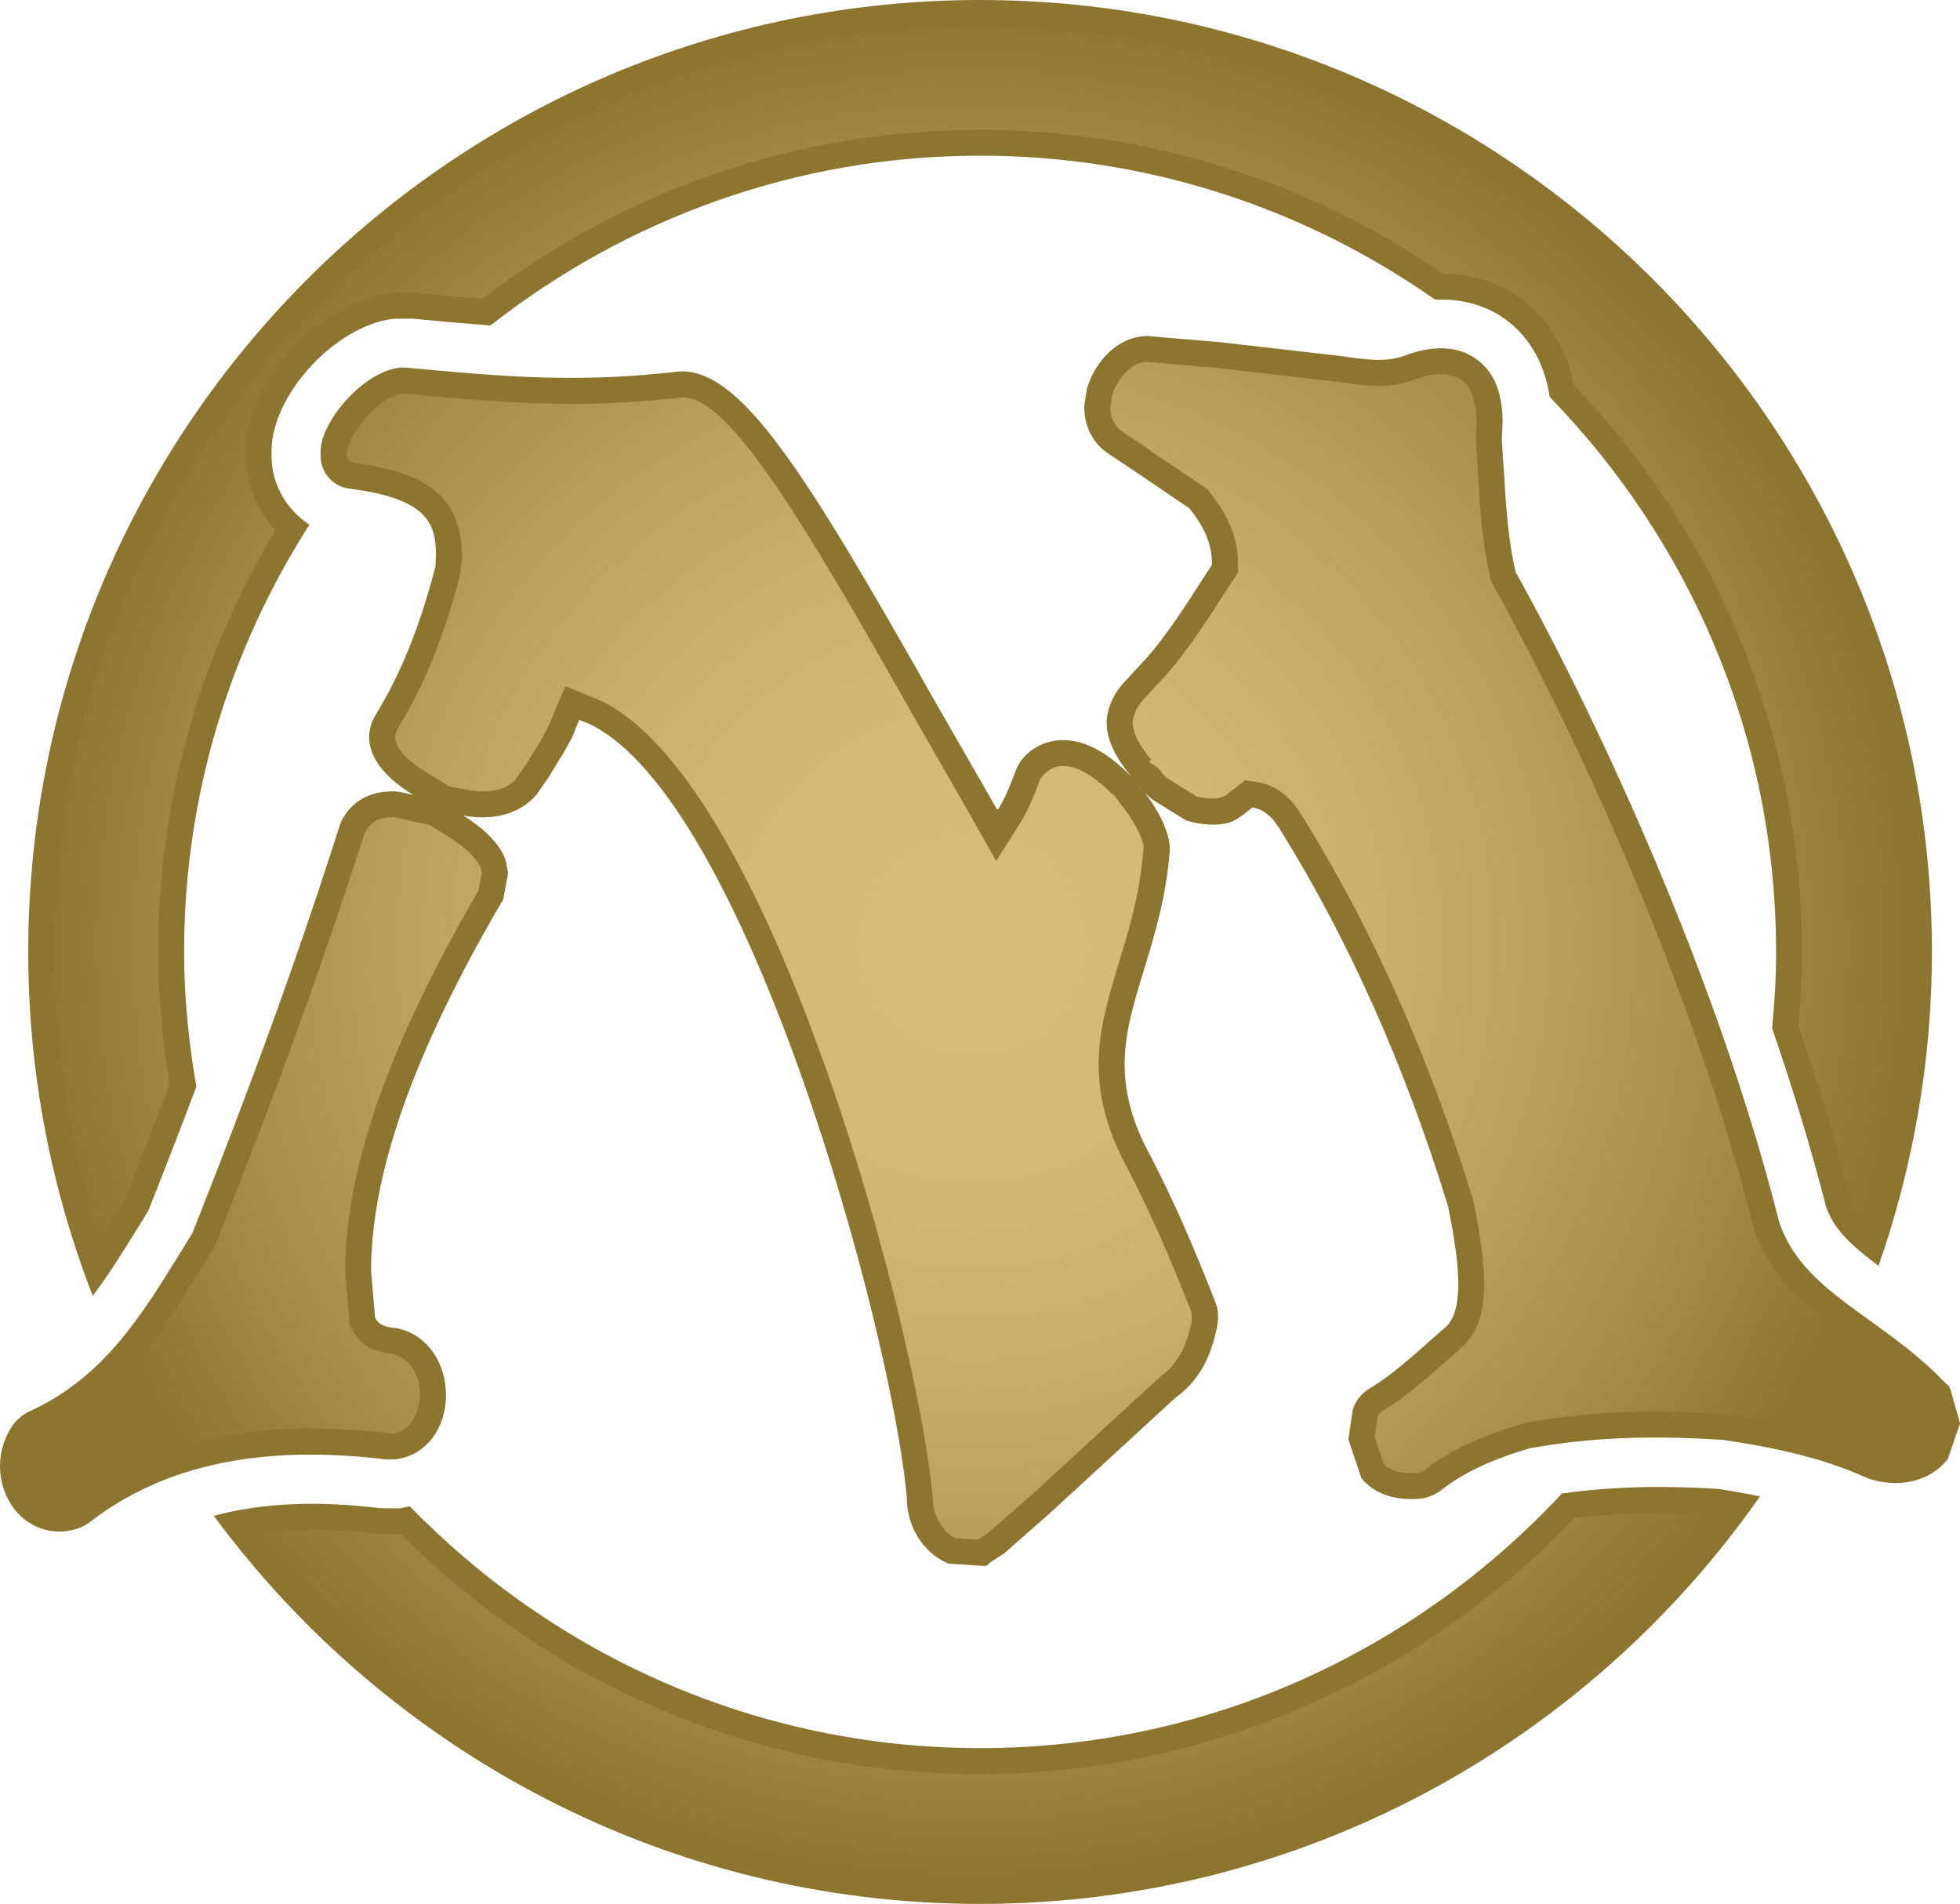
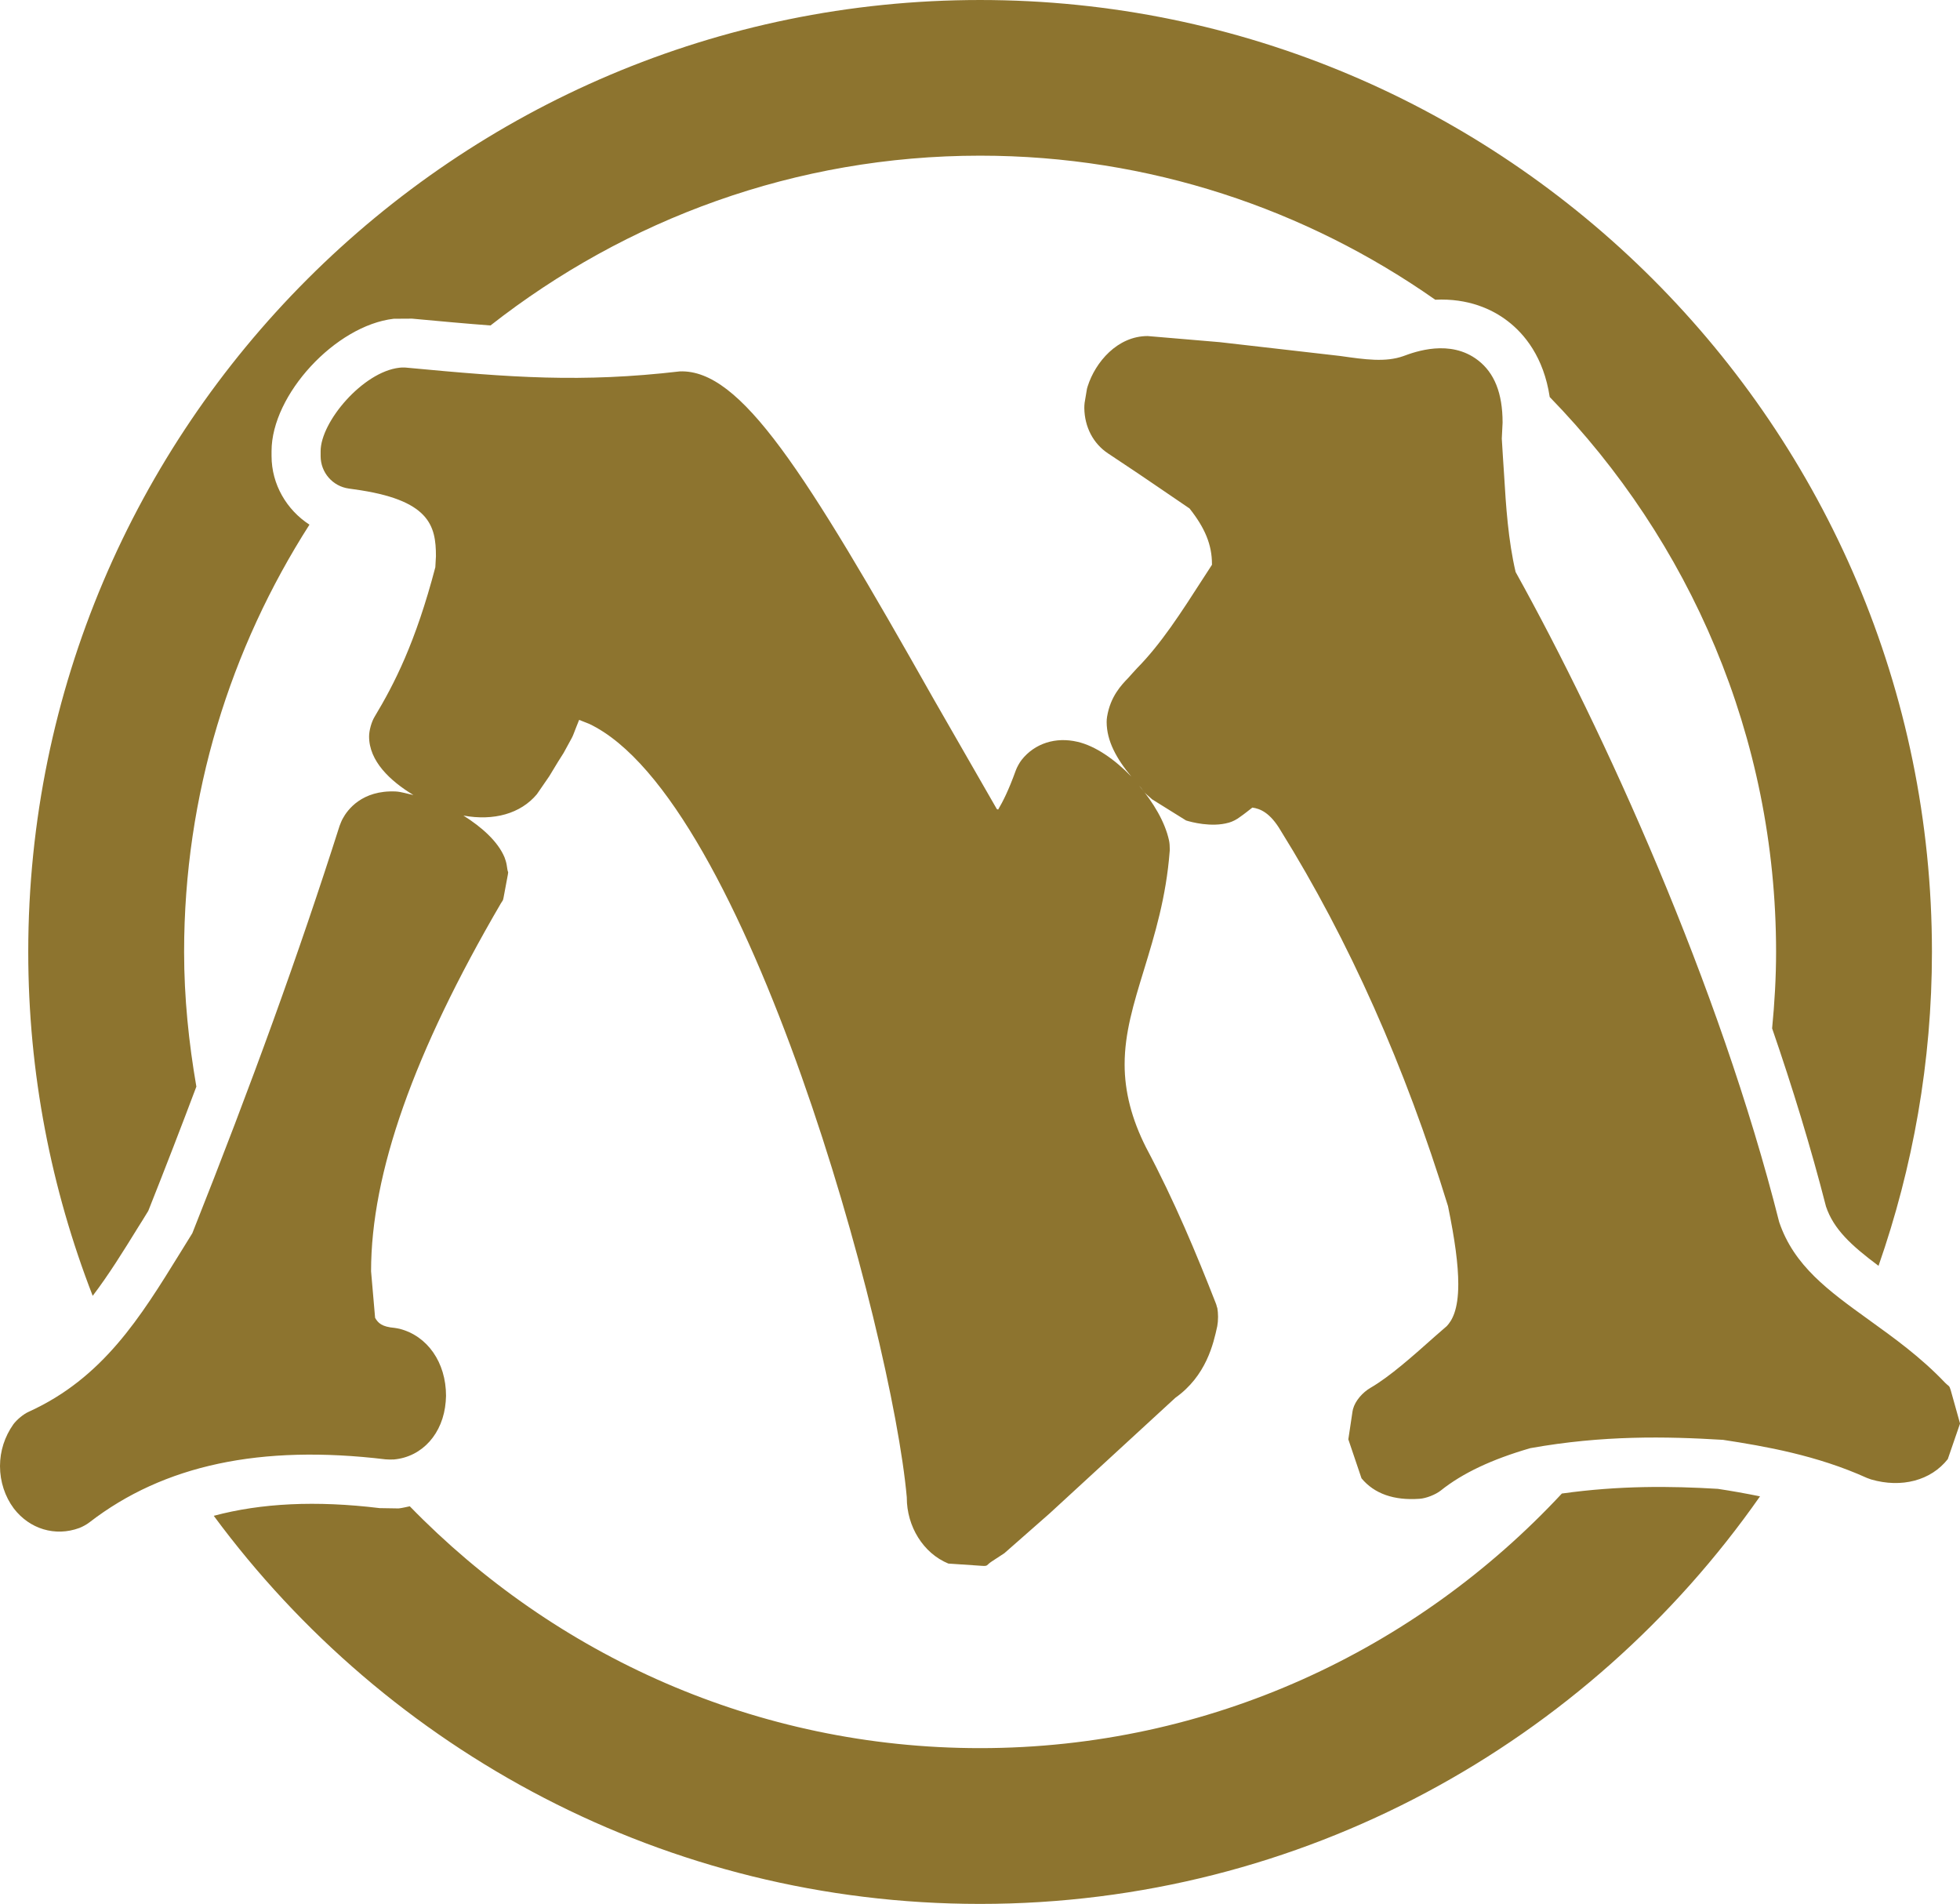
<svg xmlns="http://www.w3.org/2000/svg" xmlns:xlink="http://www.w3.org/1999/xlink" version="1.1" id="Layer_1" x="0px" y="0px" width="51.484px" height="50px" viewBox="0 0 51.484 50" enable-background="new 0 0 51.484 50" xml:space="preserve">
  <g>
    <path fill="#8D742F" d="M45.123,39.099c0.354,0.053,0.729,0.12,1.108,0.197c-4.521,6.462-12.02,10.703-20.488,10.703   c-8.244,0-15.569-4.017-20.128-10.192c1.244-0.333,2.686-0.405,4.358-0.202c-0.008,0,0.498,0.008,0.498,0.008   c0.102-0.011,0.197-0.037,0.293-0.056c3.804,3.911,9.107,6.351,14.979,6.351c6.034,0,11.463-2.584,15.283-6.686   C42.531,39.011,43.884,39.024,45.123,39.099 M3.637,32.215c0,0,0.178-0.28,0.258-0.416c0.45-1.132,0.866-2.208,1.263-3.263   c-0.199-1.153-0.322-2.331-0.322-3.538c0-4.132,1.218-7.976,3.293-11.22c-0.597-0.386-0.996-1.055-0.996-1.803v-0.128   c0-1.484,1.683-3.3,3.209-3.476c0,0,0.478-0.003,0.482-0.003c0.746,0.069,1.417,0.131,2.06,0.179   c3.551-2.784,8.01-4.459,12.86-4.459c4.446,0,8.564,1.404,11.956,3.783c0.865-0.042,1.497,0.248,1.904,0.562   c0.439,0.336,0.945,0.946,1.103,1.993c3.671,3.772,5.946,8.908,5.946,14.574c0,0.677-0.04,1.345-0.104,2.006   c0.535,1.553,1.018,3.127,1.415,4.678c0.199,0.591,0.652,1.015,1.38,1.558c0.902-2.583,1.403-5.357,1.403-8.242   c0-13.785-11.217-25-25.003-25c-13.785,0-25.002,11.215-25.002,25c0,3.183,0.604,6.226,1.693,9.03   C2.854,33.48,3.234,32.868,3.637,32.215 M51.093,36.313c-0.647-0.68-1.34-1.175-2.009-1.657c-1.052-0.759-1.961-1.412-2.35-2.565   c-1.571-6.228-4.601-12.891-6.923-17.07c-0.194-0.831-0.253-1.716-0.304-2.576c0-0.021-0.057-0.839-0.059-0.927   c0.002-0.078,0.021-0.418,0.021-0.421c0-0.775-0.218-1.308-0.649-1.638c-0.729-0.56-1.651-0.221-1.953-0.109   c-0.474,0.17-1.018,0.09-1.651,0c0.027,0.002-3.181-0.365-3.181-0.365c0.003,0-1.889-0.16-1.889-0.16   c-0.794,0-1.374,0.685-1.576,1.321c-0.014,0.04-0.024,0.085-0.029,0.128l-0.051,0.304c-0.006,0.048-0.008,0.093-0.008,0.141   c0.008,0.493,0.231,0.927,0.623,1.188l0.783,0.522c-0.006-0.005,1.058,0.719,1.358,0.924c0.405,0.512,0.589,0.951,0.589,1.46v0.019   c-0.091,0.141-0.245,0.378-0.245,0.378c-0.563,0.874-1.09,1.697-1.721,2.336c-0.032,0.032-0.232,0.256-0.232,0.256   c-0.178,0.184-0.471,0.488-0.557,1.021c-0.008,0.045-0.011,0.09-0.011,0.136c0,0.498,0.259,0.967,0.647,1.433   c-0.434-0.448-0.94-0.802-1.412-0.911c-0.577-0.136-1.126,0.042-1.468,0.474c-0.056,0.072-0.125,0.195-0.156,0.283   c-0.185,0.514-0.339,0.817-0.461,1.022c-0.011-0.005-0.021-0.005-0.035-0.013c-0.352-0.613-1.662-2.893-1.662-2.893   c-3.401-6.018-5.063-8.654-6.662-8.601c-2.589,0.301-4.428,0.162-7.16-0.096c-0.059-0.008-0.152-0.008-0.211,0   c-0.956,0.109-2.067,1.42-2.067,2.192v0.128c0,0.429,0.314,0.794,0.741,0.853l0.133,0.019c1.993,0.271,2.155,0.956,2.155,1.758   c0,0-0.011,0.181-0.016,0.29c-0.52,1.979-1.074,3.058-1.594,3.924c-0.082,0.133-0.146,0.362-0.146,0.52   c0,0.647,0.552,1.167,1.164,1.537c-0.159-0.032-0.319-0.085-0.463-0.093c-0.89-0.04-1.271,0.485-1.394,0.714   c-0.026,0.045-0.063,0.139-0.082,0.189c-1.068,3.351-2.299,6.753-3.868,10.698C4.989,32.487,4.734,32.9,4.734,32.9   c-1.045,1.691-2.027,3.287-3.978,4.174c-0.139,0.061-0.314,0.208-0.405,0.33C0.123,37.727,0,38.105,0,38.502   c0,0.408,0.131,0.802,0.362,1.111c0.416,0.543,1.09,0.746,1.721,0.514c0.083-0.032,0.197-0.093,0.267-0.149   c1.953-1.507,4.497-2.048,7.776-1.654c0.063,0.005,0.159,0.008,0.224,0.003c0.743-0.069,1.292-0.679,1.358-1.521   c0-0.011,0.008-0.149,0.008-0.149c0-0.881-0.49-1.574-1.22-1.761c-0.043-0.011-0.086-0.016-0.131-0.024   c-0.338-0.029-0.432-0.128-0.512-0.264c-0.016-0.181-0.106-1.223-0.106-1.223c0-2.571,1.116-5.732,3.41-9.662   c0.051-0.085,0.053-0.059,0.071-0.155l0.112-0.599c0.005-0.035,0.008-0.051,0.008-0.059c0-0.019-0.011-0.016-0.021-0.083   l-0.019-0.12c-0.011-0.066-0.032-0.13-0.056-0.194c-0.173-0.413-0.594-0.791-1.079-1.095c0.799,0.146,1.503-0.051,1.929-0.56   l0.325-0.472l0.231-0.381l0.146-0.231l0.211-0.386c0.016-0.029,0.04-0.08,0.051-0.112c0,0,0.136-0.352,0.146-0.371   c0.136,0.053,0.264,0.104,0.264,0.104c4.134,1.963,7.951,15.922,8.343,20.312v0.011c0,0.749,0.429,1.457,1.092,1.729   c0.003,0,0.871,0.059,0.871,0.059c0.184,0.013,0.115-0.014,0.27-0.115l0.33-0.216l1.188-1.044l3.303-3.037   c0.815-0.578,1.002-1.425,1.101-1.88c0.013-0.067,0.021-0.157,0.021-0.248c0-0.083-0.008-0.167-0.019-0.229l-0.011-0.029   c-0.008-0.04-0.019-0.072-0.034-0.109c-0.501-1.279-1.073-2.659-1.83-4.084c-0.376-0.746-0.56-1.462-0.56-2.176   c0-0.826,0.234-1.59,0.506-2.477c0.288-0.943,0.584-1.913,0.677-3.114c0.003-0.016,0.003-0.04,0.003-0.061   c0-0.078-0.005-0.168-0.021-0.235c-0.106-0.484-0.41-0.991-0.786-1.436c0.08,0.08,0.115,0.163,0.208,0.242   c0.008,0.008,0.136,0.12,0.136,0.12c0.009,0.005,0.89,0.554,0.89,0.554c0.131,0.042,0.669,0.187,1.119,0.059   c0.006-0.003,0.008-0.003,0.011-0.005c-0.003,0-0.005,0.002-0.008,0.005c0.109-0.032,0.21-0.085,0.301-0.155   c0.109-0.075,0.213-0.16,0.319-0.242c0.203,0.029,0.464,0.128,0.746,0.607c1.79,2.877,3.266,6.19,4.393,9.859   c0.182,0.884,0.27,1.54,0.27,2.048c0,0.695-0.171,0.961-0.302,1.103l-0.298,0.259c-0.592,0.527-1.198,1.068-1.71,1.364   c-0.2,0.117-0.397,0.335-0.456,0.559l-0.013,0.064c0.002-0.01-0.109,0.728-0.109,0.728l0.346,1.023   c0.336,0.405,0.851,0.586,1.524,0.538c0.173-0.011,0.421-0.109,0.557-0.216c0.572-0.458,1.343-0.821,2.354-1.114   c1.905-0.341,3.564-0.309,5.062-0.218c1.1,0.168,2.464,0.405,3.777,0.999c0.034,0.013,0.072,0.026,0.109,0.04   c0.802,0.234,1.574,0.029,2.017-0.533c0.002-0.003,0.322-0.935,0.322-0.935l-0.245-0.876   C51.199,36.371,51.193,36.416,51.093,36.313" />
    <g>
      <defs>
-         <path id="SVGID_118_" d="M41.354,39.866c-4.075,4.278-9.747,6.724-15.61,6.724c-5.74,0-11.129-2.232-15.213-6.3     c-0.021,0.002-0.048,0.002-0.069,0.005c-0.208-0.003-0.41-0.005-0.586-0.035l0.019,0.021c-0.591-0.072-1.156-0.106-1.686-0.106     c-0.482,0-0.943,0.032-1.38,0.088c4.608,5.69,11.598,9.054,18.915,9.054c7.558,0,14.688-3.545,19.292-9.539     c-0.467-0.024-0.946-0.045-1.444-0.045C42.808,39.732,42.075,39.778,41.354,39.866 M9.571,21.89     c-1.079,3.386-2.317,6.798-3.935,10.845l-0.325,0.527c-1.049,1.7-2.136,3.46-4.275,4.433c-0.034,0.019-0.108,0.08-0.128,0.106     c-0.148,0.205-0.226,0.448-0.226,0.703c0,0.256,0.077,0.506,0.224,0.695c0.168,0.219,0.399,0.341,0.649,0.341     c0.102,0,0.197-0.019,0.379-0.102c1.673-1.292,3.708-1.926,6.225-1.926c0.646,0,1.335,0.045,2.129,0.133     c0.407-0.038,0.698-0.389,0.746-0.994c0-0.557-0.277-0.986-0.73-1.1c-0.511-0.045-0.831-0.232-1.041-0.607L9.19,34.818     l-0.016-0.149l-0.106-1.284c0-2.672,1.126-5.914,3.5-10l0.085-0.458v-0.005l-0.029-0.144c-0.096-0.234-0.395-0.52-0.813-0.783     l-0.532-0.335l-0.563-0.117l-0.165-0.038c-0.069-0.019-0.131-0.037-0.245-0.042C9.886,21.461,9.688,21.656,9.571,21.89      M9.105,11.978c0,0.091,0.062,0.163,0.282,0.192c1.95,0.267,2.746,0.975,2.746,2.467l-0.04,0.432     c-0.54,2.067-1.118,3.194-1.667,4.102c-0.019,0.038-0.046,0.128-0.048,0.168c0,0.389,0.521,0.765,0.836,0.951l0.597,0.365     l0.49,0.091c0.131,0.026,0.259,0.037,0.378,0.037c0.272,0,0.65-0.062,0.863-0.314l0.301-0.429l0.24-0.392l0.122-0.2l0.227-0.424     l0.155-0.386l0.264-0.618l0.62,0.253l0.299,0.123c4.544,2.158,8.354,16.657,8.731,20.938c0,0.45,0.24,0.874,0.592,1.06     c0.173,0.011,0.432,0.027,0.594,0.038l0.245-0.155l1.18-1.031l3.365-3.093c0.609-0.432,0.745-1.082,0.831-1.465l-0.011-0.224     c-0.49-1.249-1.05-2.597-1.807-4.025c-0.426-0.847-0.631-1.66-0.631-2.485c0-0.921,0.258-1.766,0.532-2.677     c0.277-0.906,0.565-1.838,0.65-3.061c-0.069-0.291-0.245-0.629-0.512-0.98l-0.069-0.096c-0.034-0.037-0.066-0.077-0.093-0.12     l-0.125-0.167l-0.017,0.013c-0.367-0.381-0.77-0.65-1.073-0.722c-0.074-0.016-0.149-0.027-0.221-0.027     c-0.232,0-0.424,0.091-0.61,0.346c-0.162,0.461-0.33,0.834-0.517,1.143l-0.637,1.004l-0.578-1.025     c-0.349-0.615-1.657-2.89-1.66-2.896c-2.82-4.987-4.76-8.252-5.99-8.255c-1.028,0.117-1.958,0.173-2.931,0.173     c-1.417,0-2.818-0.125-4.44-0.272C9.941,10.404,9.105,11.424,9.105,11.978 M29.215,10.385l-0.051,0.328     c0.003,0.267,0.117,0.49,0.322,0.626l0.78,0.522l-0.059-0.016c0.202,0.114,0.564,0.365,1.346,0.892l0.162,0.109l0.063,0.083     c0.512,0.645,0.741,1.228,0.741,1.883v0.221l-0.109,0.17l-0.248,0.375c-0.549,0.858-1.118,1.745-1.809,2.443l-0.231,0.256     c-0.149,0.154-0.314,0.33-0.37,0.682c0,0.272,0.157,0.6,0.487,0.991l-0.054,0.05l0.059,0.054c0.128,0.059,0.234,0.16,0.304,0.277     l0.046,0.042l0.034,0.043l0.799,0.498c0.099,0.026,0.264,0.056,0.435,0.056c0.088,0,0.162-0.008,0.322-0.074     c0.072-0.054,0.146-0.115,0.224-0.173l0.299-0.234L33,20.535c0.503,0.074,0.902,0.381,1.22,0.921     c1.822,2.928,3.324,6.297,4.483,10.085c0.194,0.961,0.282,1.635,0.282,2.182c0,0.716-0.154,1.217-0.541,1.617l-0.287,0.253     c-0.672,0.602-1.276,1.129-1.817,1.441c-0.066,0.042-0.13,0.12-0.144,0.152l-0.005-0.021c-0.017,0.133-0.038,0.317-0.08,0.573     l0.247,0.728c0.104,0.096,0.31,0.221,0.715,0.221l0.167-0.008c0.043-0.002,0.145-0.042,0.176-0.066     c0.646-0.514,1.489-0.917,2.661-1.25c1.09-0.197,2.203-0.293,3.396-0.293c0.637,0,1.241,0.024,1.887,0.069     c1.271,0.192,2.632,0.456,3.979,1.058c0.151,0.045,0.307,0.069,0.45,0.069c0.314,0,0.583-0.106,0.775-0.301     c0.05-0.149,0.141-0.418,0.202-0.602L50.615,36.8l-0.019-0.016c-0.583-0.615-1.23-1.079-1.915-1.574     c-1.095-0.791-2.134-1.537-2.613-2.954c-1.556-6.18-4.561-12.784-6.854-16.905l-0.048-0.08l-0.021-0.096     c-0.2-0.855-0.262-1.724-0.32-2.701l-0.019-0.314c-0.021-0.255-0.037-0.564-0.04-0.666l0.019-0.397     c0-0.805-0.287-1.026-0.381-1.098c-0.151-0.117-0.333-0.173-0.554-0.173c-0.309,0-0.604,0.109-0.751,0.166     c-0.262,0.096-0.555,0.141-0.882,0.141c-0.341,0-0.703-0.051-1.002-0.102c-0.059,0-0.061,0-3.241-0.367l-1.83-0.16     C29.662,9.503,29.326,10.01,29.215,10.385 M1.423,24.997c0,2.573,0.405,5.104,1.207,7.546c0.133-0.216,0.279-0.448,0.429-0.692     l0.202-0.301c0.424-1.065,0.818-2.081,1.19-3.077c-0.196-1.228-0.298-2.366-0.298-3.476c0-3.9,1.065-7.72,3.085-11.076     c-0.504-0.528-0.789-1.244-0.789-2.073c0-1.843,1.929-3.937,3.887-4.155l0.552-0.003c0.642,0.062,1.225,0.115,1.782,0.16     c3.804-2.906,8.318-4.44,13.073-4.44c4.354,0,8.551,1.303,12.163,3.775c0.991,0.01,1.697,0.391,2.112,0.706     c0.482,0.373,1.093,1.05,1.321,2.214c3.865,4.043,5.994,9.323,5.994,14.894c0,0.612-0.029,1.244-0.094,1.926     c0.552,1.601,1.016,3.143,1.367,4.542c0.069,0.202,0.187,0.389,0.402,0.607c0.697-2.299,1.055-4.669,1.055-7.075     c0-13.41-10.908-24.318-24.321-24.318C12.331,0.678,1.423,11.586,1.423,24.997" />
-       </defs>
+         </defs>
      <clipPath id="SVGID_2_">
        <use xlink:href="#SVGID_118_" overflow="visible" />
      </clipPath>
      <radialGradient id="SVGID_3_" cx="-694.092" cy="670.559" r="1.364" gradientTransform="matrix(18.099 0 0 -18.099 12587.824 12161.172)" gradientUnits="userSpaceOnUse">
        <stop offset="0" style="stop-color:#D6BC74" />
        <stop offset="0.243" style="stop-color:#D3B971" />
        <stop offset="0.45" style="stop-color:#C8AF67" />
        <stop offset="0.642" style="stop-color:#B79E57" />
        <stop offset="0.691" style="stop-color:#B19852" />
        <stop offset="0.815" style="stop-color:#A68D47" />
        <stop offset="1" style="stop-color:#8D742F" />
      </radialGradient>
      <rect x="0.683" y="0.678" clip-path="url(#SVGID_2_)" fill="url(#SVGID_3_)" width="50.085" height="48.639" />
    </g>
  </g>
</svg>